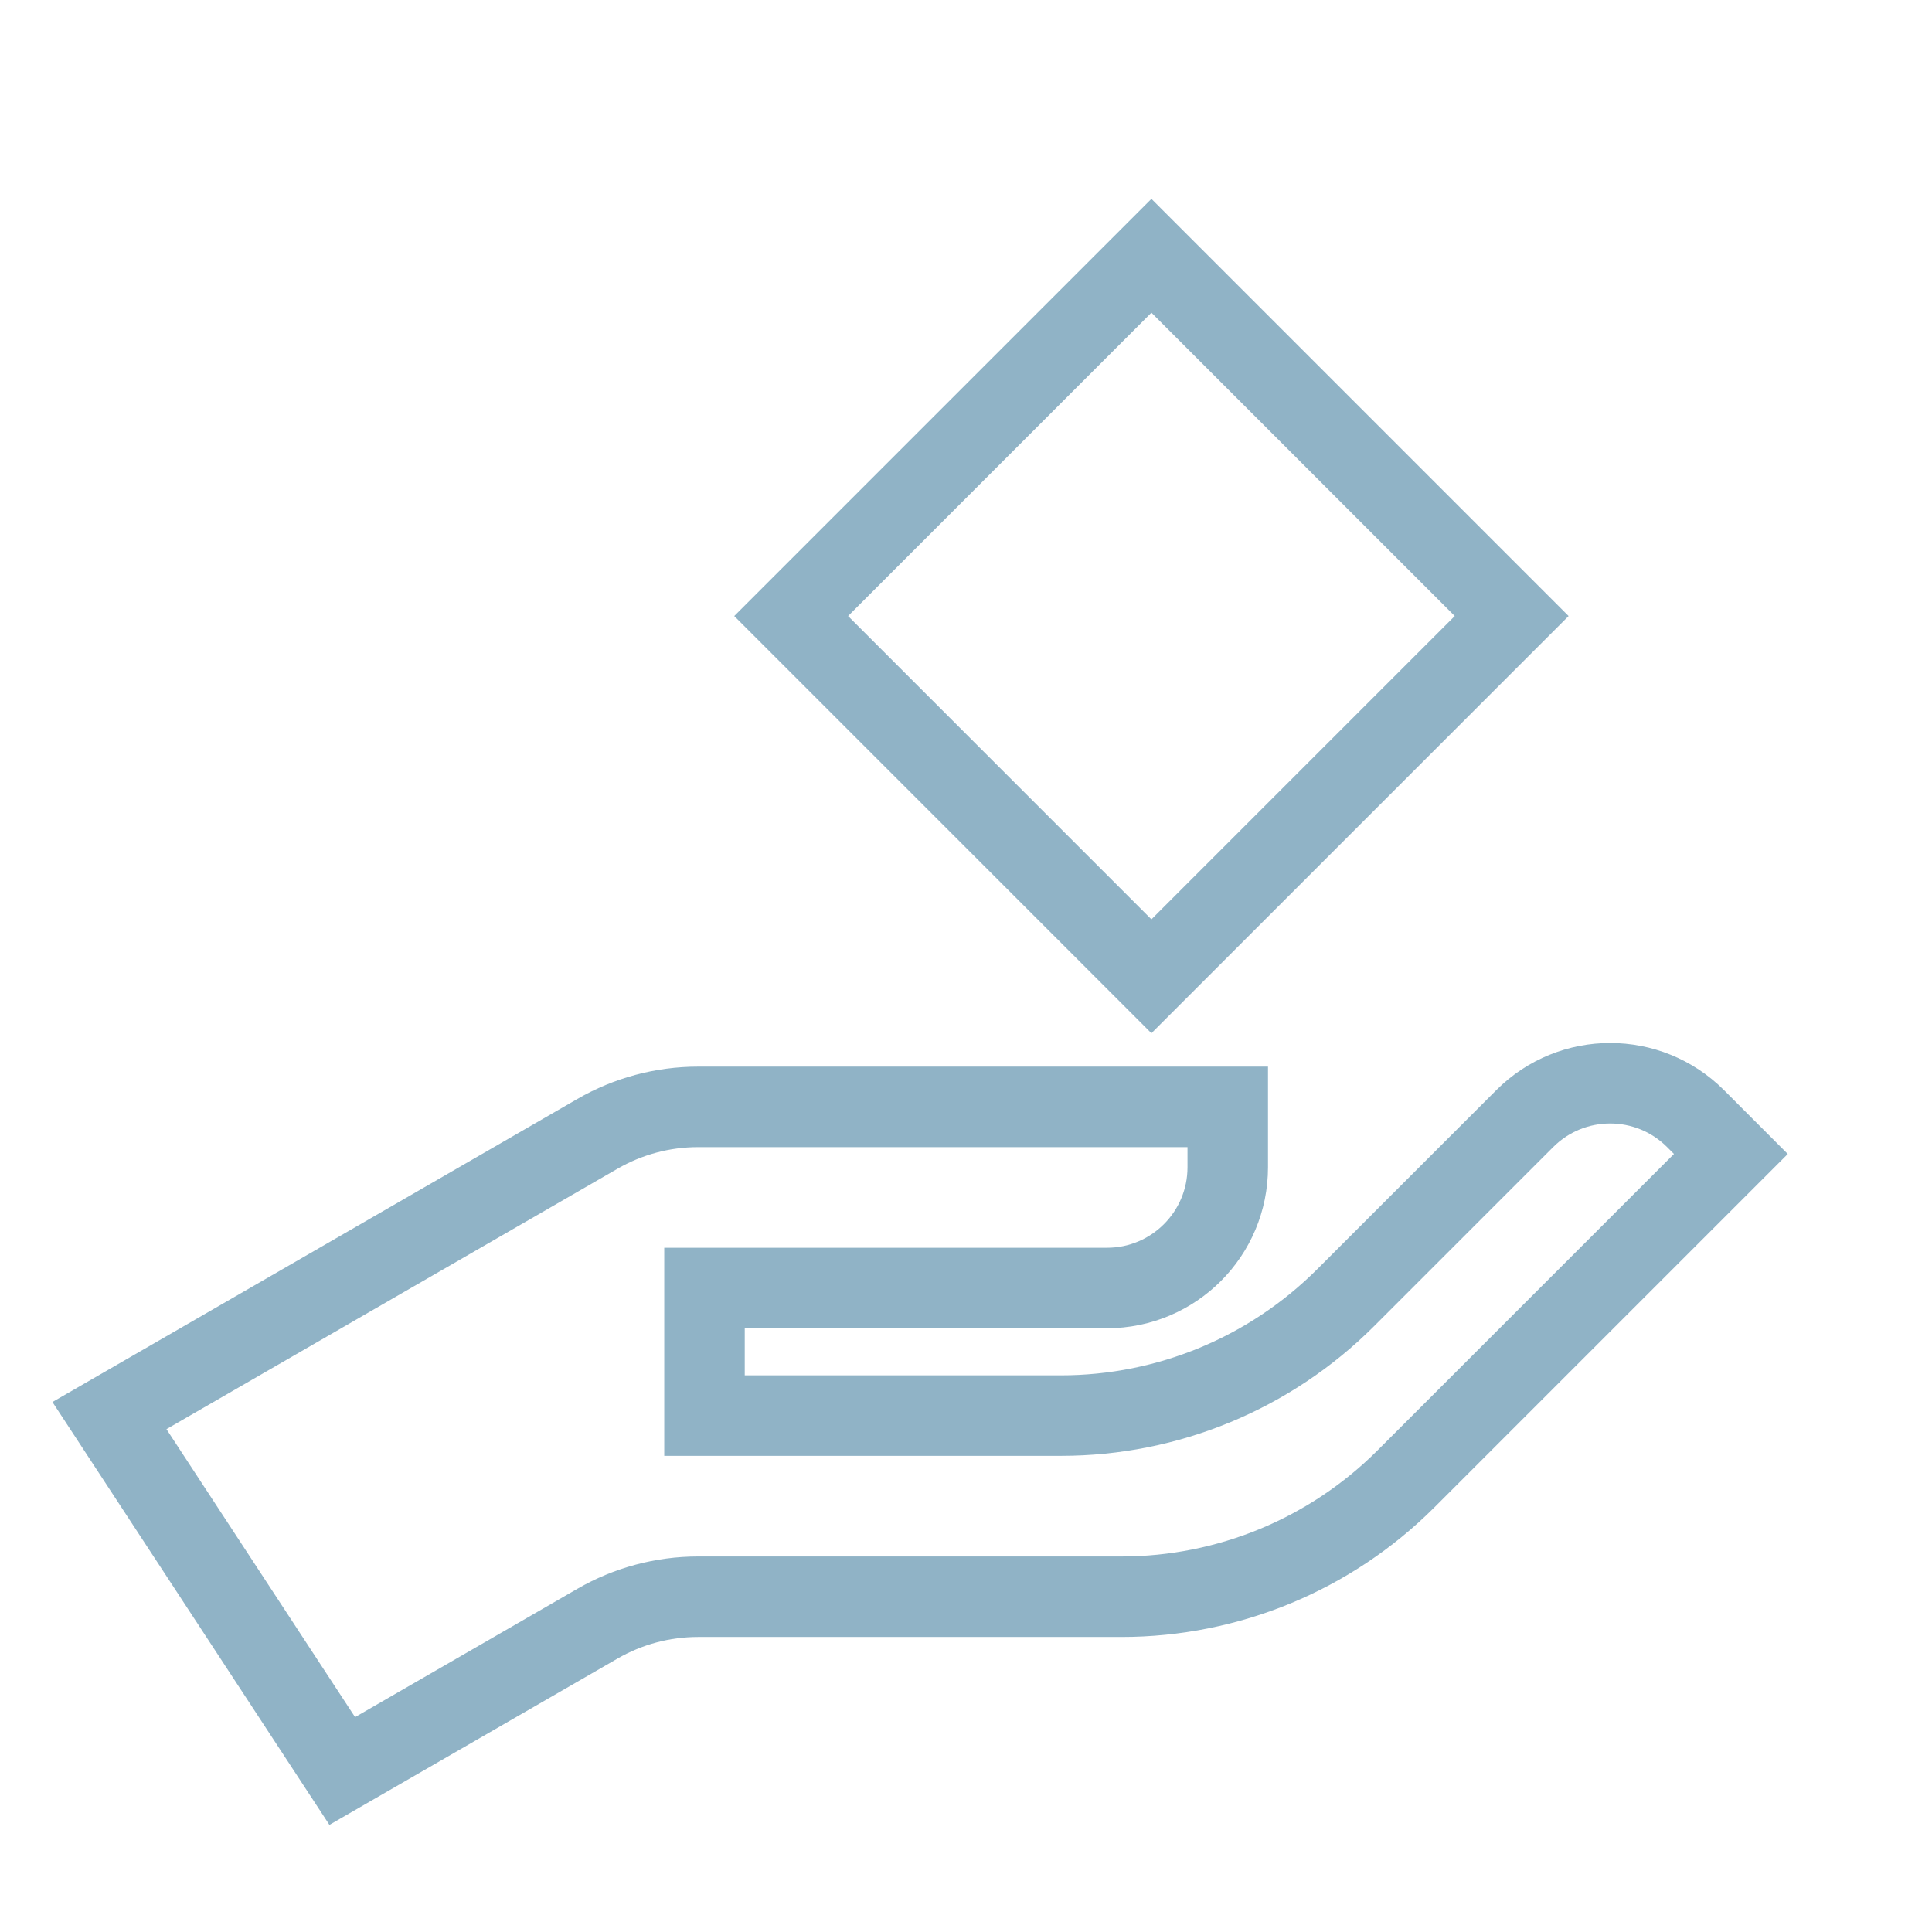
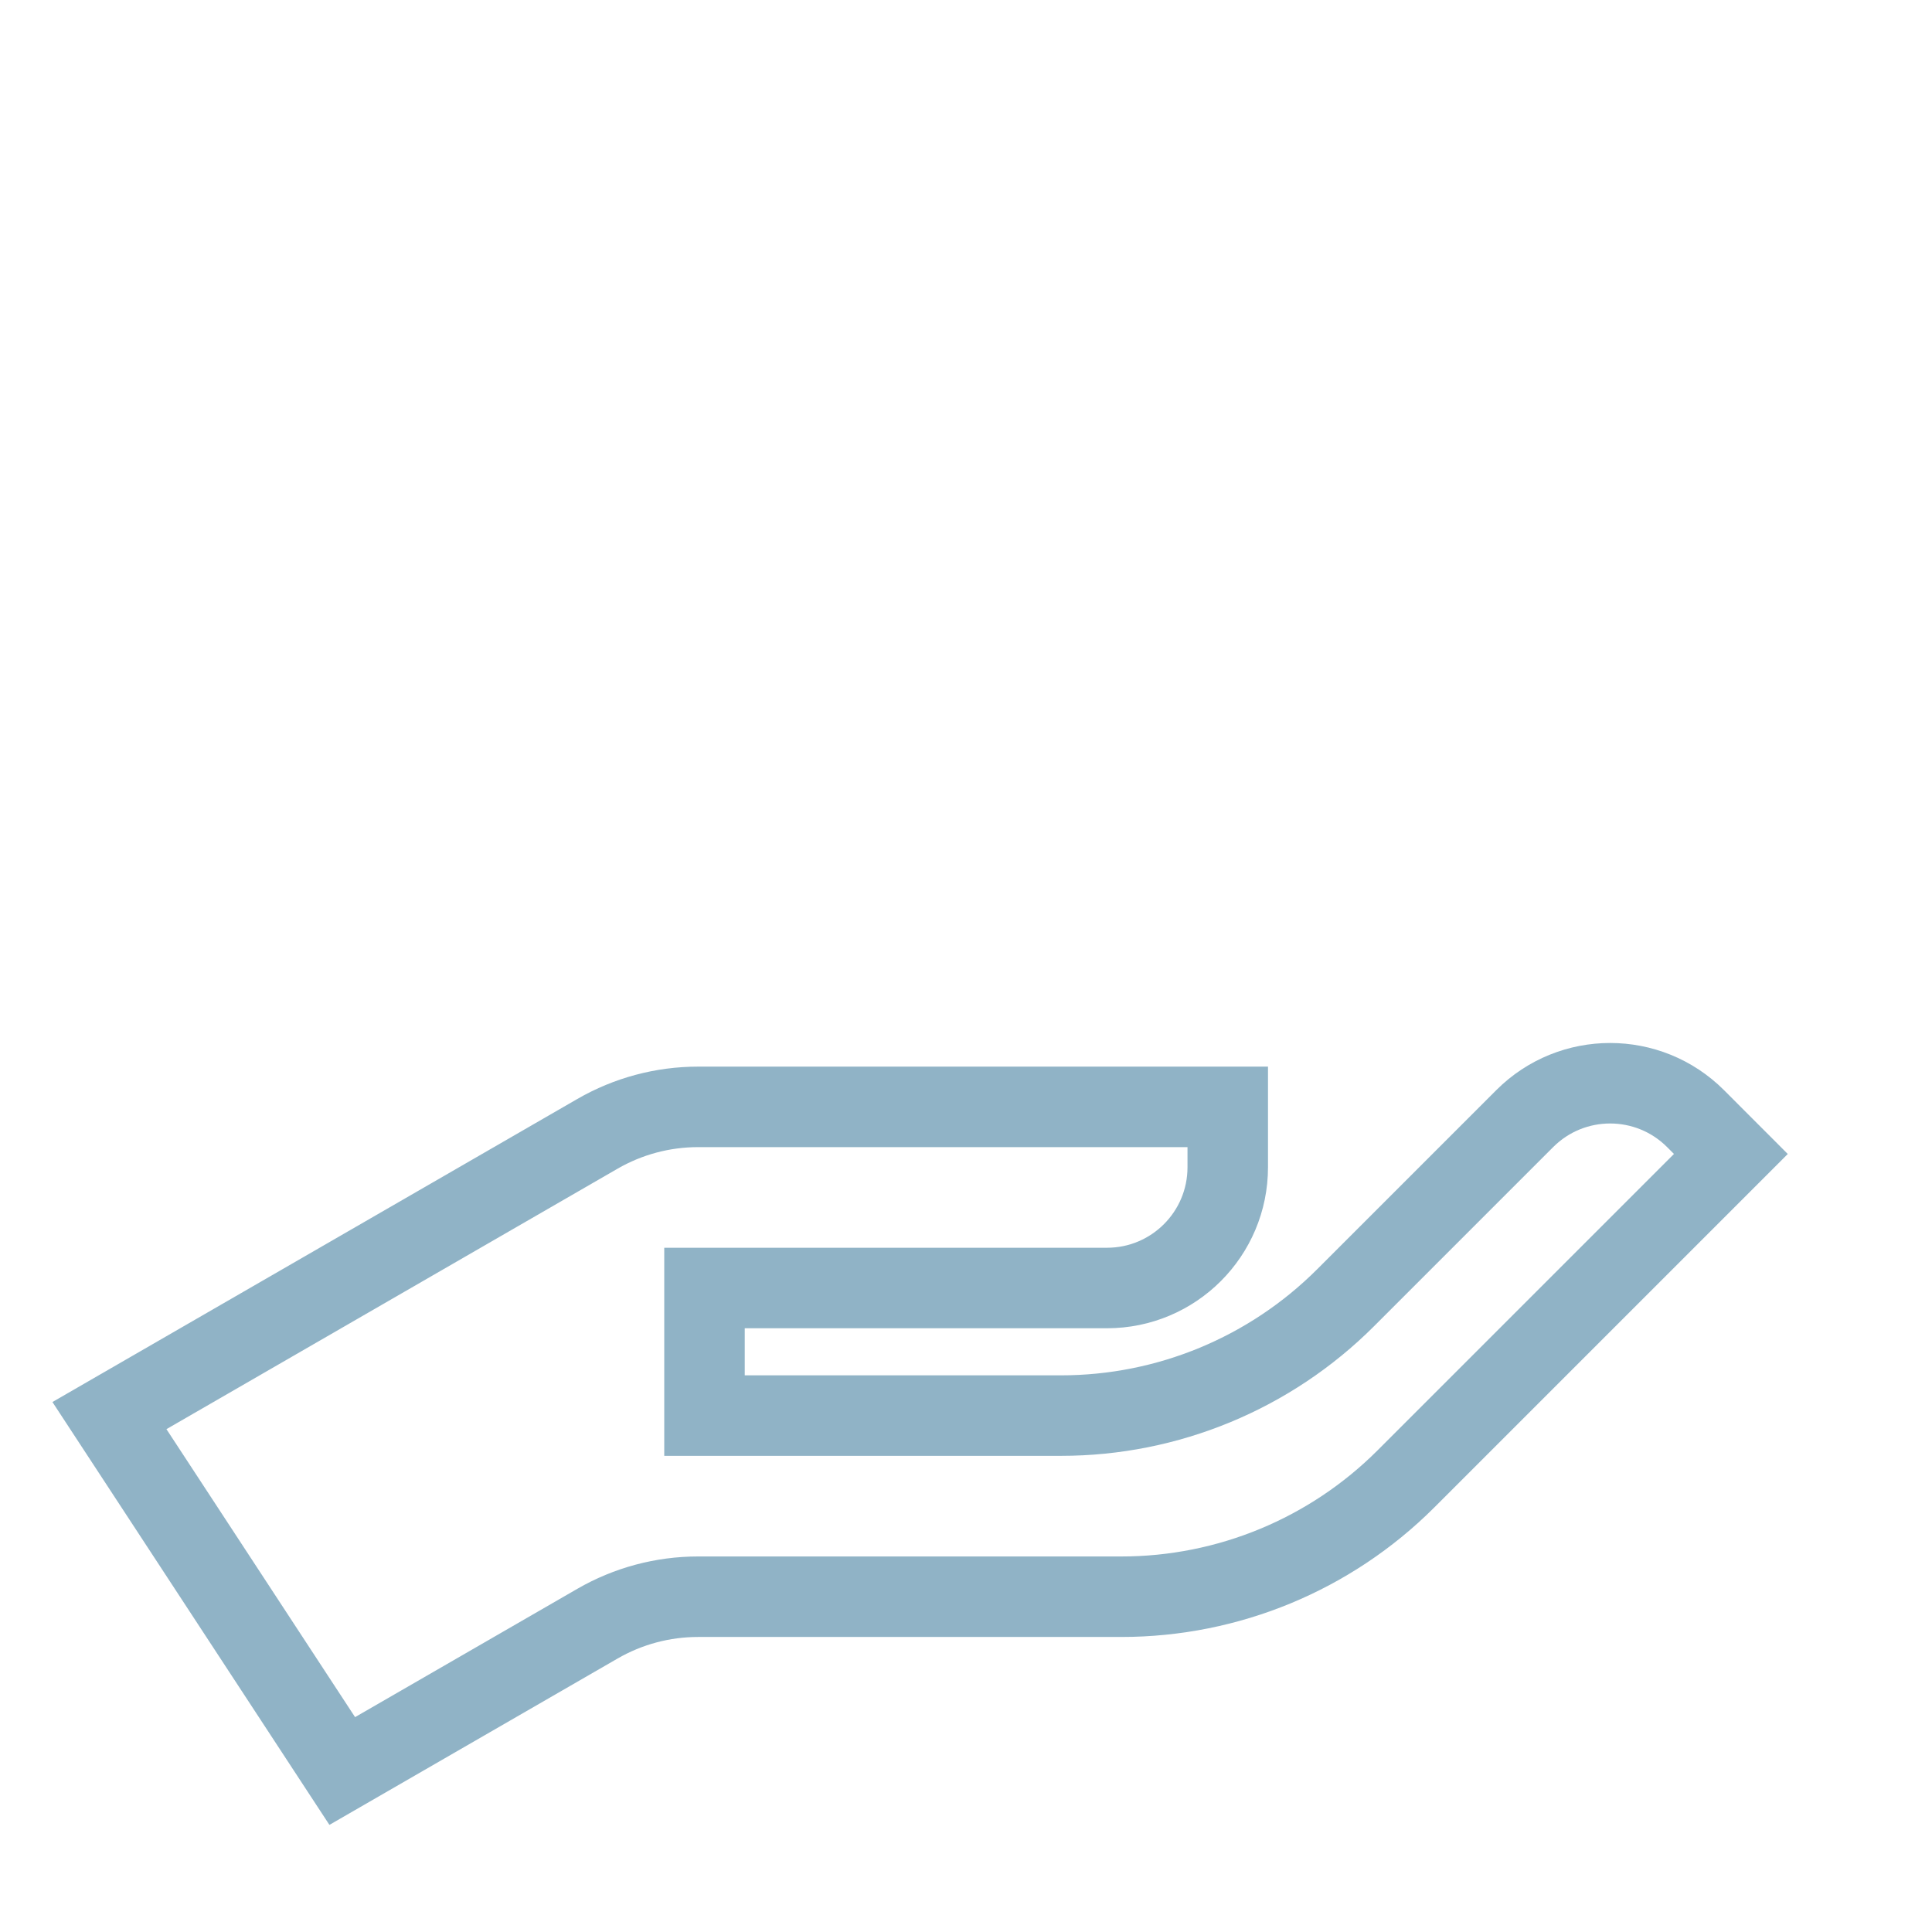
<svg xmlns="http://www.w3.org/2000/svg" width="48" height="48" viewBox="0 0 48 48" fill="none">
  <path d="M14.843 40.34L8.503 44L2.719 35.17L14.843 28.17C15.603 27.731 16.465 27.5 17.343 27.5H30.503V29C30.503 30.657 29.16 32 27.503 32H17.503V35.17H26.361C29.014 35.17 31.557 34.116 33.432 32.241L37.882 27.791C39.054 26.62 40.953 26.62 42.125 27.791L43.003 28.67L34.932 36.741C33.057 38.616 30.514 39.67 27.861 39.67H17.343C16.465 39.67 15.603 39.901 14.843 40.34Z" stroke="#90B3C6" stroke-width="2" />
-   <rect x="19.656" y="15.305" width="12.658" height="12.658" transform="rotate(-45 19.656 15.305)" stroke="#90B3C6" stroke-width="2" />
</svg>